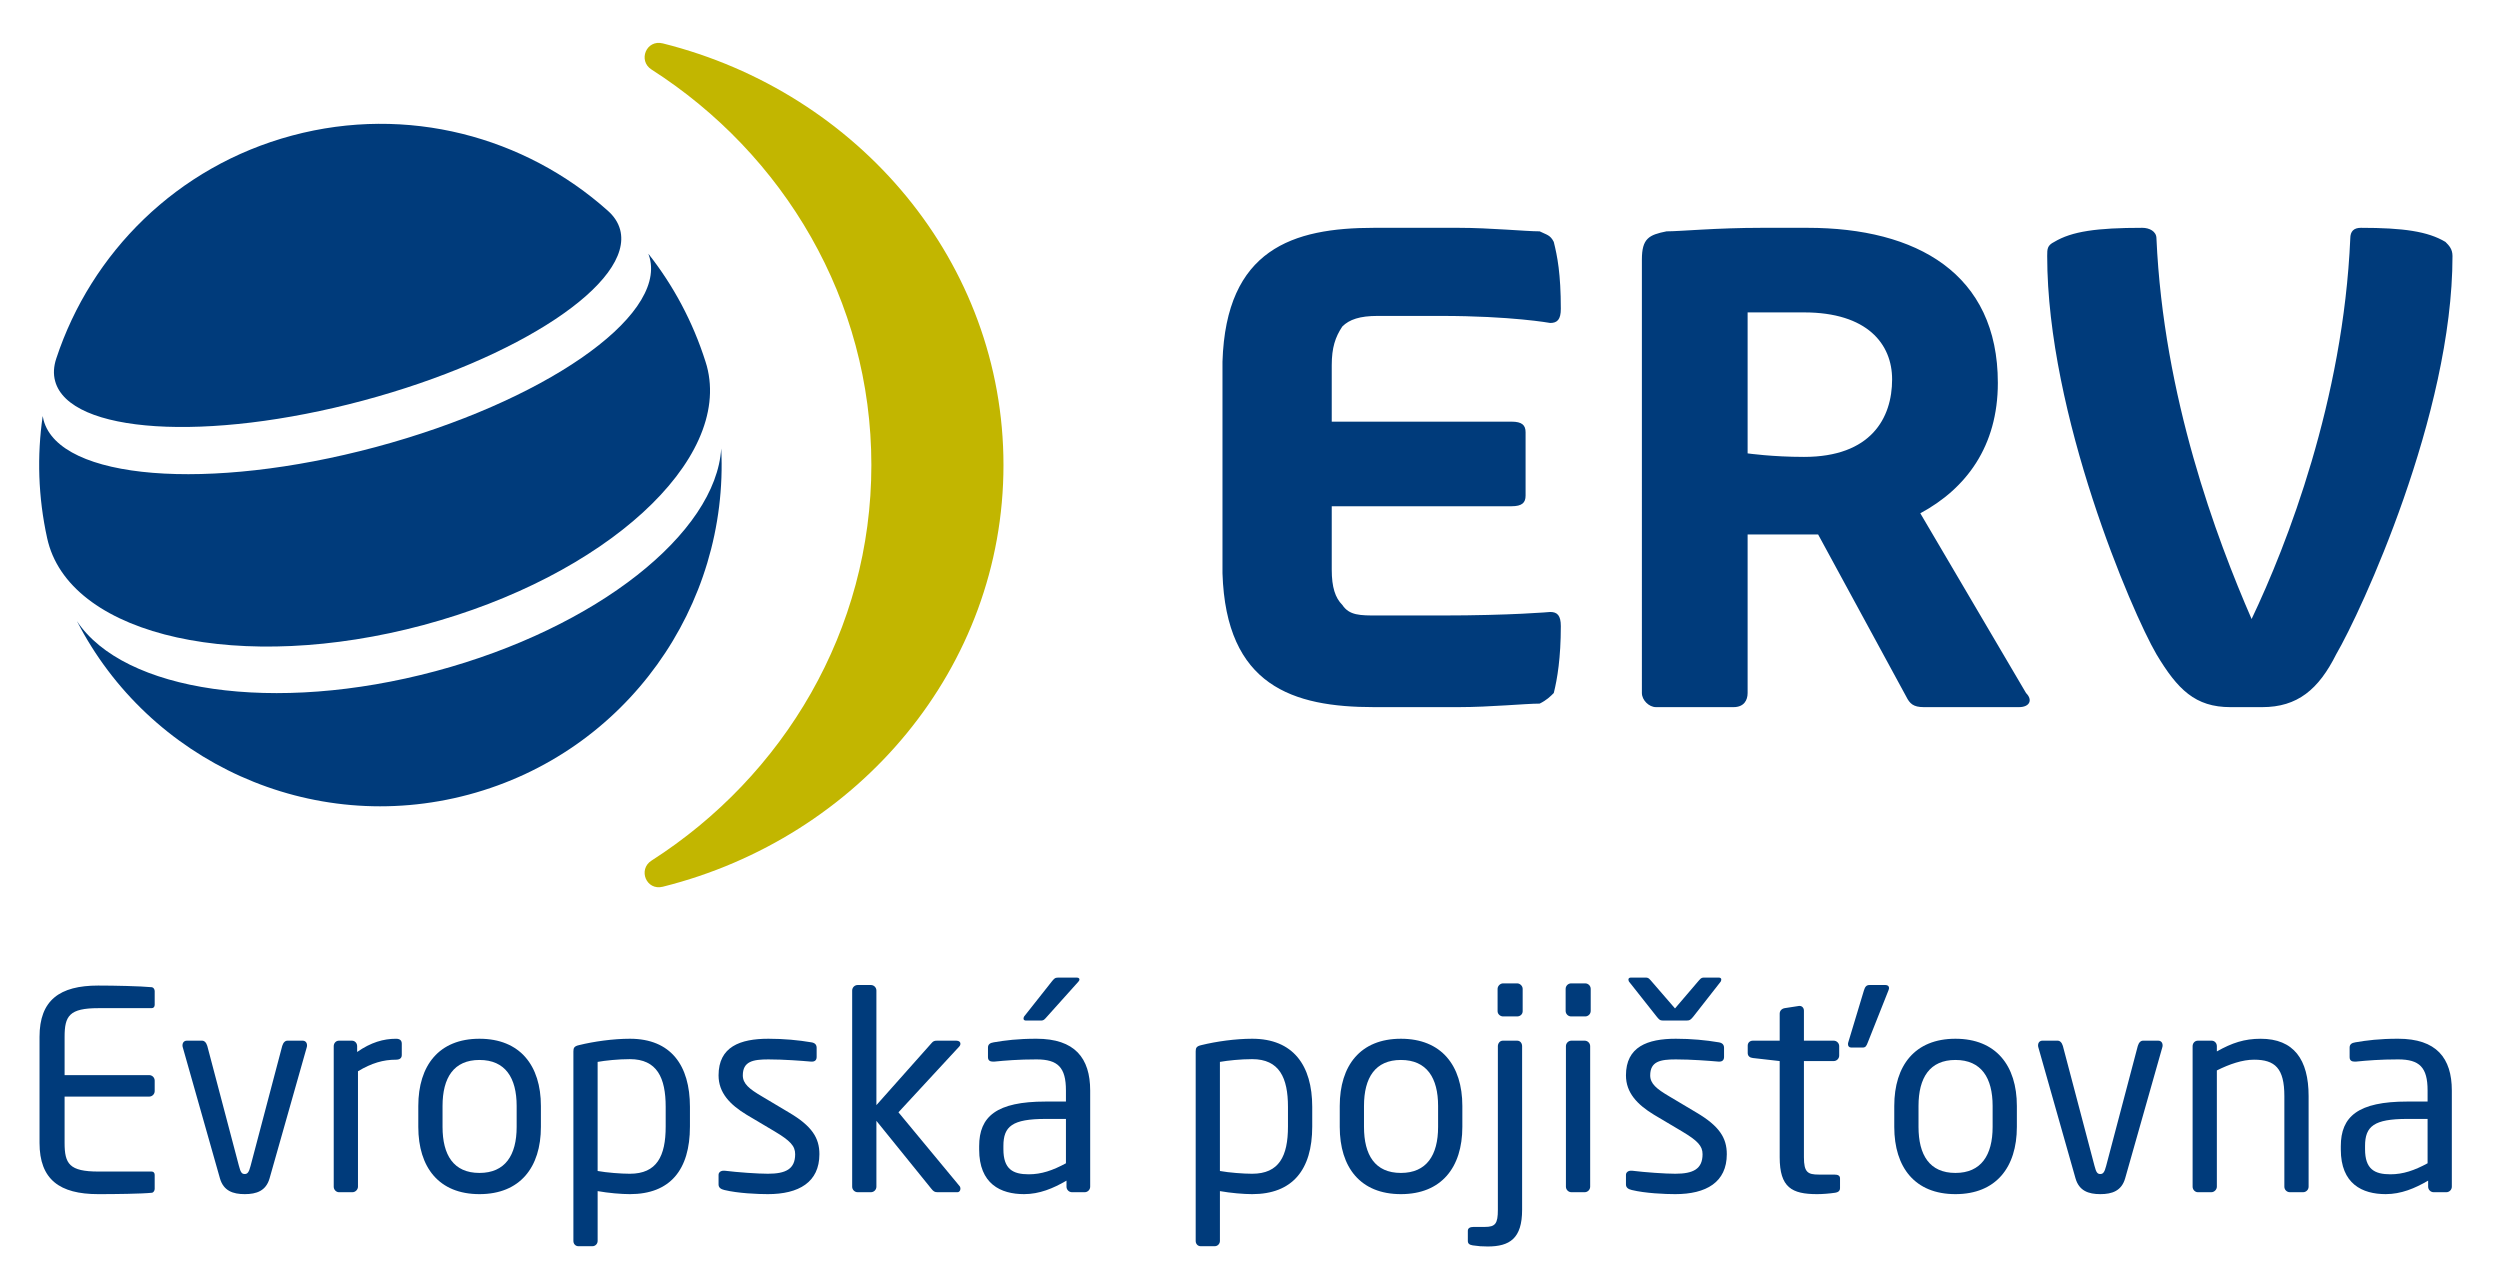
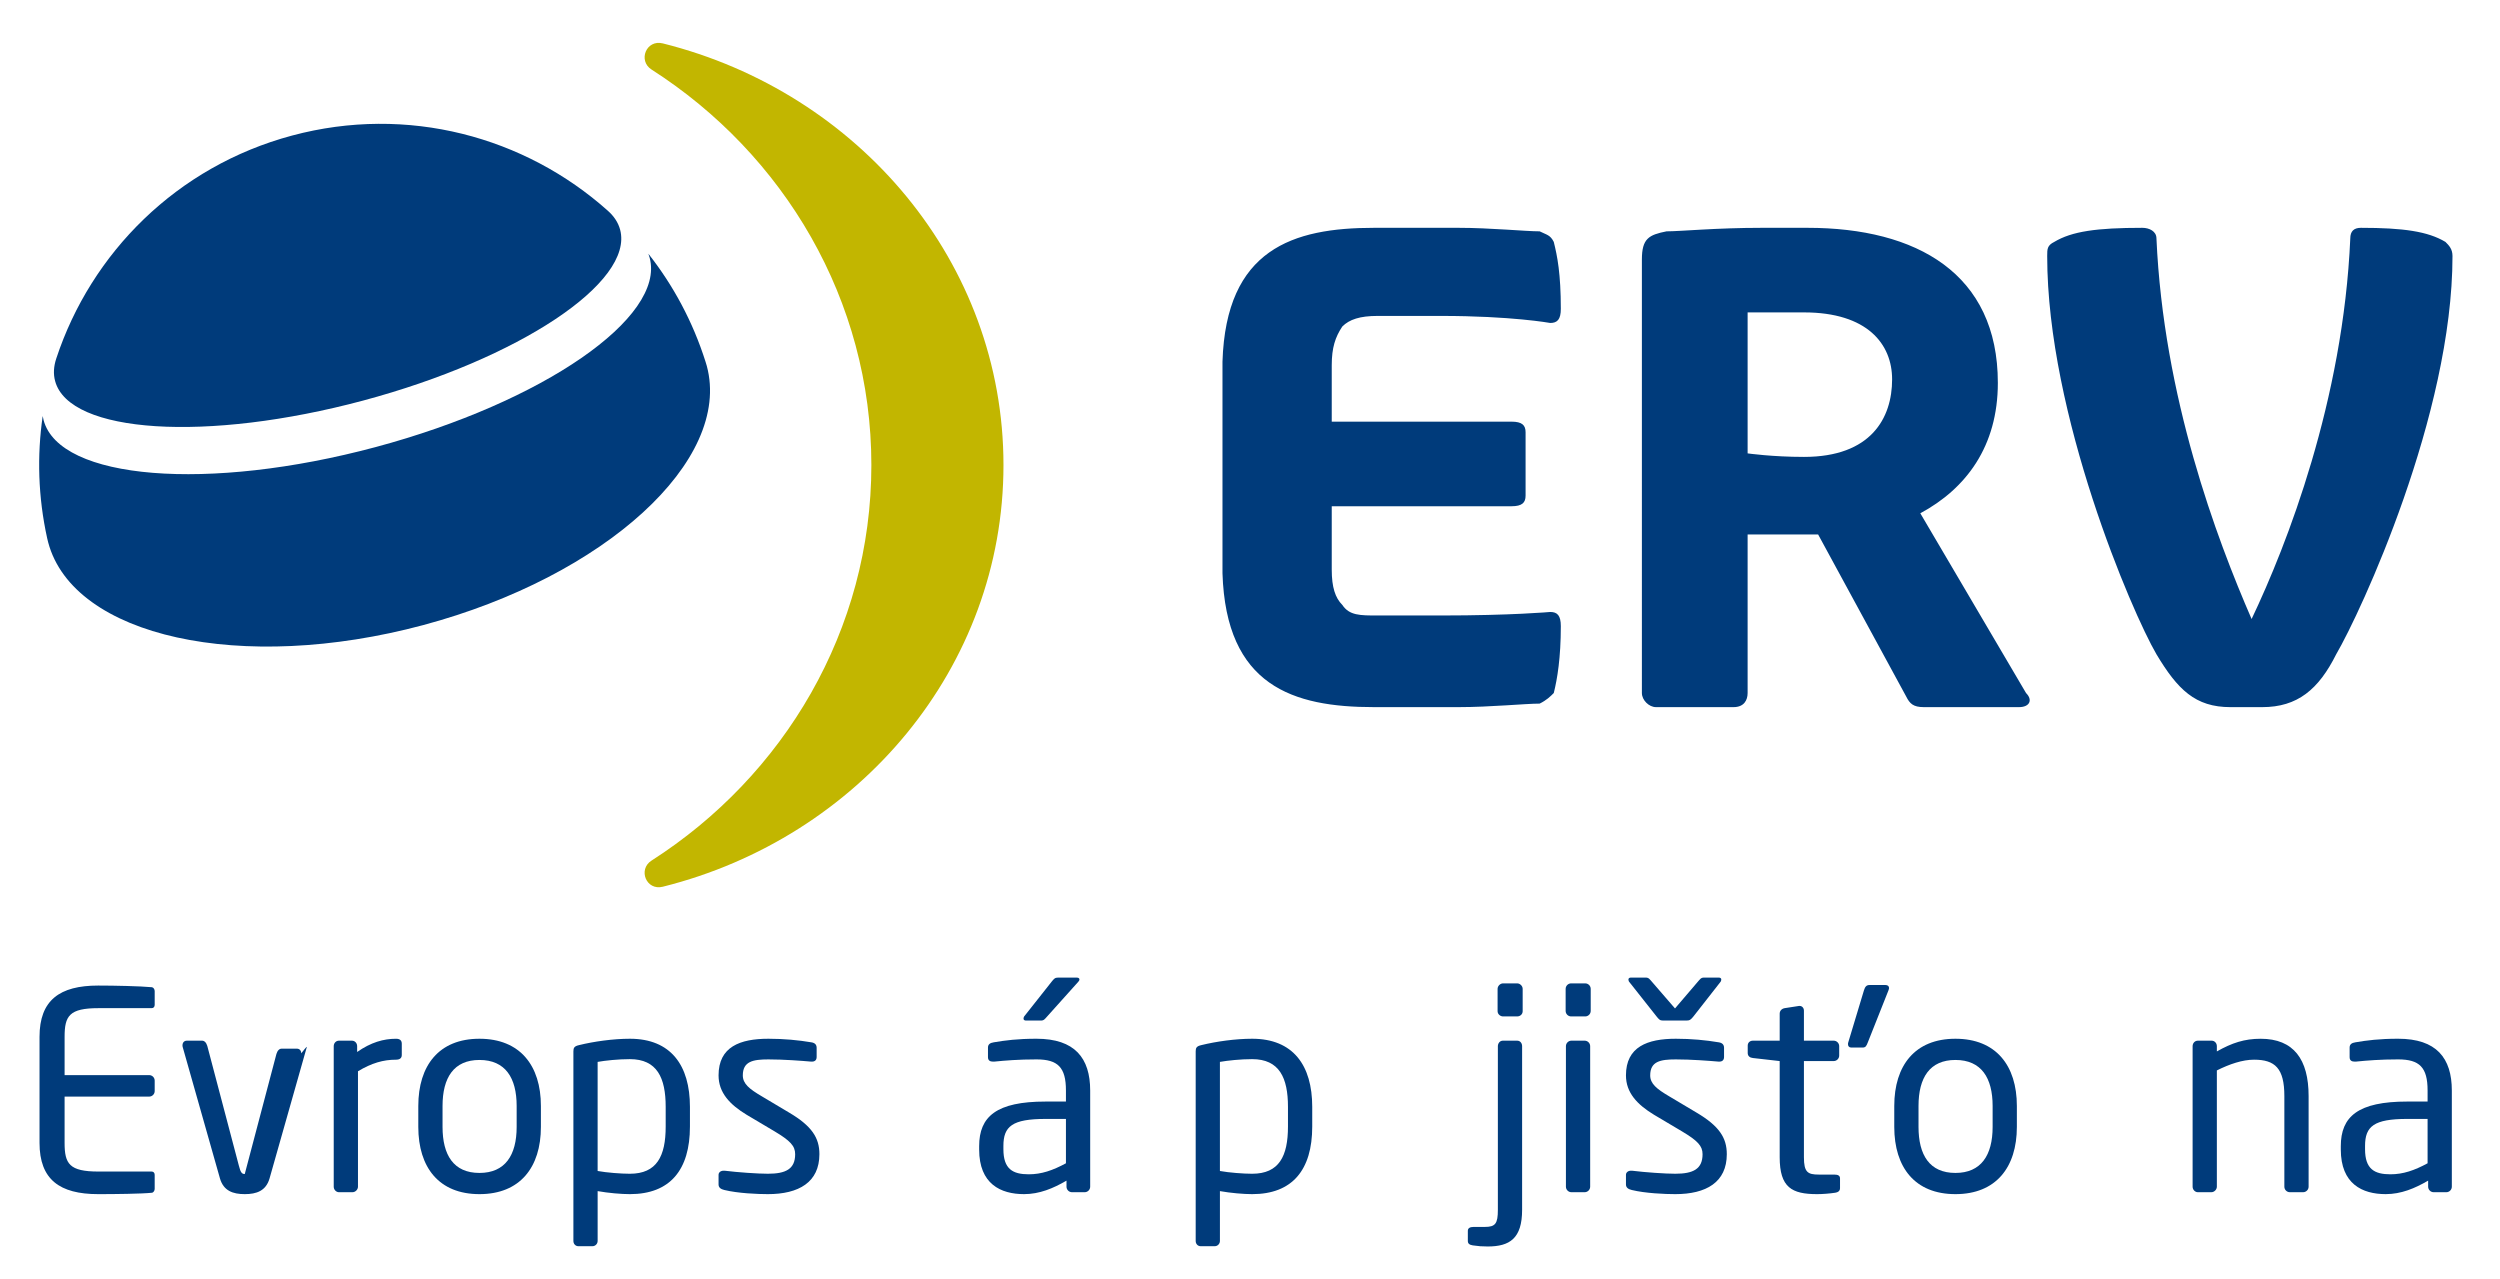
<svg xmlns="http://www.w3.org/2000/svg" version="1.1" id="Vrstva_1" x="0px" y="0px" width="383px" height="196px" viewBox="0 0 383 196" enable-background="new 0 0 383 196" xml:space="preserve">
  <g>
    <path fill-rule="evenodd" clip-rule="evenodd" fill="#003B7B" d="M204.023,64.598h27.537c1.619,0,2.159,0.54,2.159,1.62v9.719   c0,1.08-0.54,1.62-2.159,1.62h-27.537v9.718c0,2.7,0.539,4.32,1.62,5.4c1.079,1.619,2.699,1.619,5.398,1.619h9.719   c10.8,0,16.738-0.54,16.738-0.54c1.08,0,1.62,0.54,1.62,2.16c0,4.859-0.54,8.1-1.08,10.259c-0.54,0.54-1.08,1.08-2.16,1.62   c-2.159,0-7.559,0.54-12.418,0.54h-12.959c-12.418,0-22.677-3.24-23.217-20.518V55.419c0.54-17.277,10.799-20.517,23.217-20.517   h12.959c4.859,0,10.259,0.54,12.418,0.54c1.08,0.54,1.62,0.54,2.16,1.62c0.54,2.159,1.08,4.859,1.08,10.258   c0,1.62-0.54,2.16-1.62,2.16c0,0-5.938-1.08-16.738-1.08h-9.719c-2.699,0-4.319,0.54-5.398,1.62c-1.081,1.62-1.62,3.24-1.62,5.939   V64.598z M375.722,39.221L375.722,39.221c0-1.079-0.54-1.619-1.079-2.159c-2.7-1.62-6.48-2.16-12.959-2.16   c-1.08,0-1.62,0.54-1.62,1.62c-1.08,24.836-9.719,46.974-15.118,58.312c-5.399-12.418-13.498-34.015-14.578-58.312   c0-1.08-1.08-1.62-2.16-1.62c-7.019,0-10.798,0.54-13.498,2.16c-1.08,0.54-1.08,1.08-1.08,2.159   c0,24.298,12.959,54.533,16.738,61.013c3.239,5.399,5.939,8.099,11.339,8.099h4.859c5.399,0,8.639-2.7,11.339-8.099   C361.684,93.754,375.722,63.519,375.722,39.221 M276.374,69.998c10.259,0,13.498-5.94,13.498-11.879   c0-5.399-3.779-10.259-13.498-10.259h-8.639v21.598C267.735,69.458,271.515,69.998,276.374,69.998 M276.914,81.876h-9.179v24.297   c0,1.08-0.54,2.16-2.16,2.16h-11.878c-1.08,0-2.16-1.08-2.16-2.16V39.761c0-3.239,1.08-3.779,3.779-4.319   c2.16,0,7.56-0.54,14.578-0.54h7.02c16.738,0,29.156,7.019,29.156,23.757c0,9.719-4.859,16.198-11.879,19.977l16.198,27.537   c1.08,1.08,0.54,2.16-1.079,2.16h-14.579c-1.619,0-2.159-0.54-2.699-1.62l-13.498-24.837H276.914z" />
    <path fill="#003B7B" d="M23.276,182.73c-1.604,0.169-5.74,0.212-8.231,0.212c-5.909,0-8.99-2.238-8.99-7.851v-16.251   c0-5.613,3.081-7.852,8.99-7.852c2.491,0,6.458,0.086,8.231,0.254c0.253,0.043,0.422,0.338,0.422,0.592v2.11   c0,0.295-0.169,0.506-0.464,0.506h-8.146c-4.475,0-5.192,1.183-5.192,4.39v5.867h12.958c0.464,0,0.844,0.38,0.844,0.844v1.604   c0,0.464-0.38,0.844-0.844,0.844H9.896v7.092c0,3.207,0.717,4.39,5.192,4.39h8.146c0.295,0,0.464,0.211,0.464,0.506v2.152   C23.698,182.394,23.529,182.689,23.276,182.73" />
-     <path fill="#003B7B" d="M46.994,160.445l-5.699,20.091c-0.548,1.899-1.983,2.406-3.798,2.406s-3.25-0.507-3.799-2.406L28,160.445   c-0.043-0.127-0.043-0.211-0.043-0.296c0-0.422,0.254-0.718,0.676-0.718h2.321c0.338,0,0.634,0.254,0.802,0.803l4.854,18.402   c0.254,1.013,0.465,1.224,0.887,1.224c0.38,0,0.633-0.211,0.886-1.224l4.854-18.402c0.169-0.549,0.465-0.803,0.802-0.803h2.321   c0.423,0,0.676,0.296,0.676,0.718C47.036,160.234,47.036,160.318,46.994,160.445" />
+     <path fill="#003B7B" d="M46.994,160.445l-5.699,20.091c-0.548,1.899-1.983,2.406-3.798,2.406s-3.25-0.507-3.799-2.406L28,160.445   c-0.043-0.127-0.043-0.211-0.043-0.296c0-0.422,0.254-0.718,0.676-0.718h2.321c0.338,0,0.634,0.254,0.802,0.803l4.854,18.402   c0.254,1.013,0.465,1.224,0.887,1.224l4.854-18.402c0.169-0.549,0.465-0.803,0.802-0.803h2.321   c0.423,0,0.676,0.296,0.676,0.718C47.036,160.234,47.036,160.318,46.994,160.445" />
    <path fill="#003B7B" d="M60.667,162.345c-1.941,0-3.715,0.507-5.825,1.771v17.686c0,0.423-0.38,0.845-0.844,0.845H51.93   c-0.422,0-0.803-0.38-0.803-0.845v-21.525c0-0.465,0.338-0.845,0.803-0.845h1.984c0.463,0,0.801,0.38,0.801,0.845v0.887   c2.111-1.478,4.052-2.026,5.952-2.026c0.591,0,0.886,0.253,0.886,0.759v1.731C61.553,162.09,61.257,162.345,60.667,162.345" />
    <path fill="#003B7B" d="M73.453,182.942c-6.204,0-9.369-4.095-9.369-10.3v-3.208c0-6.204,3.165-10.298,9.369-10.298   c6.205,0,9.413,4.094,9.413,10.298v3.208C82.866,178.848,79.658,182.942,73.453,182.942 M79.152,169.435   c0-4.305-1.731-7.049-5.699-7.049c-3.925,0-5.655,2.702-5.655,7.049v3.208c0,4.306,1.688,7.05,5.655,7.05   c3.926,0,5.699-2.701,5.699-7.05V169.435z" />
    <path fill="#003B7B" d="M96.497,182.942c-1.308,0-3.293-0.169-4.939-0.464v7.638c0,0.423-0.337,0.803-0.802,0.803h-2.152   c-0.422,0-0.76-0.337-0.76-0.803v-29.038c0-0.549,0.127-0.802,0.886-0.971c2.237-0.549,5.192-0.971,7.767-0.971   c6.289,0,9.201,4.094,9.201,10.426v3.038C105.697,179.228,102.658,182.942,96.497,182.942 M101.983,169.563   c0-4.433-1.309-7.302-5.487-7.302c-1.773,0-3.757,0.211-4.939,0.421v16.714c1.394,0.254,3.588,0.423,4.939,0.423   c4.136,0,5.487-2.702,5.487-7.218V169.563z" />
    <path fill="#003B7B" d="M117.639,182.942c-1.562,0-4.601-0.127-6.669-0.634c-0.549-0.126-0.887-0.38-0.887-0.844v-1.478   c0-0.38,0.338-0.633,0.761-0.633h0.168c2.026,0.253,5.107,0.464,6.627,0.464c2.744,0,4.179-0.718,4.179-2.997   c0-1.266-0.761-2.066-3.166-3.503l-4.263-2.531c-2.575-1.563-4.306-3.378-4.306-6.036c0-4.391,3.293-5.614,7.64-5.614   c2.364,0,4.601,0.211,6.584,0.549c0.55,0.084,0.802,0.38,0.802,0.844v1.392c0,0.508-0.295,0.719-0.717,0.719h-0.127   c-1.477-0.127-4.178-0.338-6.542-0.338c-2.364,0-3.925,0.296-3.925,2.449c0,1.266,0.97,2.067,2.912,3.207l4.179,2.49   c3.503,2.068,4.643,3.883,4.643,6.373C125.532,181.127,122.366,182.942,117.639,182.942" />
-     <path fill="#003B7B" d="M146.675,182.646h-3.039c-0.464,0-0.633-0.127-0.971-0.549l-8.4-10.384v10.088   c0,0.465-0.379,0.845-0.843,0.845h-2.026c-0.465,0-0.844-0.38-0.844-0.845v-30.051c0-0.465,0.379-0.846,0.844-0.846h2.026   c0.464,0,0.843,0.381,0.843,0.846v17.557l8.443-9.496c0.253-0.295,0.422-0.38,0.844-0.38h2.955c0.421,0,0.632,0.211,0.632,0.464   c0,0.17-0.084,0.339-0.211,0.465l-9.285,10.046l9.37,11.312c0.084,0.084,0.126,0.254,0.126,0.38   C147.139,182.394,146.97,182.646,146.675,182.646" />
    <path fill="#003B7B" d="M166.172,182.646h-1.941c-0.465,0-0.844-0.38-0.844-0.845v-0.928c-2.026,1.182-4.137,2.068-6.5,2.068   c-3.588,0-6.88-1.562-6.88-6.839v-0.506c0-4.559,2.658-6.837,10.172-6.837h3.123v-1.688c0-3.547-1.224-4.771-4.516-4.771   c-2.744,0-4.77,0.17-6.458,0.338h-0.211c-0.38,0-0.76-0.127-0.76-0.676v-1.478c0-0.464,0.296-0.717,0.887-0.801   c1.73-0.296,3.671-0.549,6.542-0.549c5.867,0,8.23,2.953,8.23,7.936v14.729C167.016,182.267,166.637,182.646,166.172,182.646    M163.302,171.42h-3.123c-5.108,0-6.458,1.139-6.458,4.136v0.507c0,3.038,1.436,3.84,3.884,3.84c1.941,0,3.671-0.59,5.697-1.688   V171.42z M165.202,150.398l-4.77,5.318c-0.38,0.423-0.506,0.635-0.971,0.635h-2.279c-0.253,0-0.38-0.127-0.38-0.296   c0-0.127,0.043-0.295,0.169-0.422l4.137-5.235c0.379-0.464,0.506-0.632,1.012-0.632h2.787c0.295,0,0.463,0.085,0.463,0.295   C165.37,150.146,165.328,150.273,165.202,150.398" />
    <path fill="#003B7B" d="M191.831,182.942c-1.308,0-3.292-0.169-4.939-0.464v7.638c0,0.423-0.337,0.803-0.802,0.803h-2.152   c-0.422,0-0.759-0.337-0.759-0.803v-29.038c0-0.549,0.126-0.802,0.886-0.971c2.237-0.549,5.191-0.971,7.766-0.971   c6.289,0,9.202,4.094,9.202,10.426v3.038C201.032,179.228,197.993,182.942,191.831,182.942 M197.317,169.563   c0-4.433-1.308-7.302-5.487-7.302c-1.773,0-3.756,0.211-4.939,0.421v16.714c1.394,0.254,3.589,0.423,4.939,0.423   c4.136,0,5.487-2.702,5.487-7.218V169.563z" />
-     <path fill="#003B7B" d="M214.619,182.942c-6.205,0-9.37-4.095-9.37-10.3v-3.208c0-6.204,3.165-10.298,9.37-10.298   c6.204,0,9.412,4.094,9.412,10.298v3.208C224.031,178.848,220.823,182.942,214.619,182.942 M220.316,169.435   c0-4.305-1.729-7.049-5.697-7.049c-3.926,0-5.655,2.702-5.655,7.049v3.208c0,4.306,1.688,7.05,5.655,7.05   c3.925,0,5.697-2.701,5.697-7.05V169.435z" />
    <path fill="#003B7B" d="M227.911,190.961c-0.844,0-1.435-0.042-2.279-0.168c-0.548-0.085-0.759-0.295-0.759-0.677v-1.561   c0-0.38,0.295-0.591,0.886-0.591h1.73c1.604,0,1.984-0.507,1.984-2.616v-25.072c0-0.422,0.296-0.845,0.759-0.845h2.195   c0.465,0,0.76,0.38,0.76,0.845v25.072C233.188,189.737,231.288,190.961,227.911,190.961 M232.428,155.717h-2.152   c-0.423,0-0.845-0.336-0.845-0.801v-3.42c0-0.421,0.38-0.844,0.845-0.844h2.152c0.422,0,0.845,0.381,0.845,0.844v3.42   C233.272,155.381,232.893,155.717,232.428,155.717" />
    <path fill="#003B7B" d="M242.852,155.717h-2.152c-0.464,0-0.844-0.379-0.844-0.844v-3.377c0-0.463,0.38-0.844,0.844-0.844h2.152   c0.465,0,0.845,0.381,0.845,0.844v3.377C243.696,155.338,243.316,155.717,242.852,155.717 M242.769,182.646h-2.026   c-0.465,0-0.844-0.38-0.844-0.845v-21.525c0-0.465,0.379-0.845,0.844-0.845h2.026c0.463,0,0.845,0.38,0.845,0.845v21.525   C243.613,182.267,243.231,182.646,242.769,182.646" />
    <path fill="#003B7B" d="M256.652,182.942c-1.562,0-4.601-0.127-6.668-0.634c-0.549-0.126-0.887-0.38-0.887-0.845v-1.477   c0-0.38,0.338-0.633,0.76-0.633h0.169c2.025,0.253,5.106,0.464,6.626,0.464c2.744,0,4.18-0.718,4.18-2.997   c0-1.266-0.76-2.067-3.167-3.503l-4.263-2.531c-2.573-1.563-4.305-3.378-4.305-6.036c0-4.391,3.292-5.614,7.64-5.614   c2.363,0,4.601,0.211,6.585,0.549c0.548,0.084,0.802,0.38,0.802,0.844v1.392c0,0.508-0.295,0.719-0.718,0.719h-0.127   c-1.477-0.127-4.179-0.338-6.542-0.338c-2.364,0-3.926,0.296-3.926,2.449c0,1.266,0.971,2.067,2.912,3.207l4.179,2.49   c3.504,2.068,4.644,3.883,4.644,6.373C264.546,181.127,261.38,182.942,256.652,182.942 M263.533,150.483l-4.095,5.233   c-0.38,0.465-0.549,0.635-1.056,0.635h-3.587c-0.507,0-0.634-0.17-1.014-0.635l-4.137-5.233c-0.126-0.126-0.169-0.296-0.169-0.422   c0-0.169,0.127-0.295,0.381-0.295h2.279c0.464,0,0.591,0.253,0.971,0.676l3.504,4.051l3.461-4.051   c0.379-0.423,0.506-0.676,0.971-0.676h2.279c0.253,0,0.38,0.126,0.38,0.295C263.702,150.188,263.658,150.357,263.533,150.483" />
    <path fill="#003B7B" d="M281.131,182.73c-0.844,0.127-1.942,0.212-2.744,0.212c-3.883,0-5.739-1.014-5.739-5.655v-14.731   l-4.096-0.466c-0.464-0.041-0.802-0.295-0.802-0.759v-1.14c0-0.463,0.338-0.76,0.802-0.76h4.096v-4.137   c0-0.422,0.295-0.759,0.759-0.844l2.195-0.338h0.127c0.336,0,0.632,0.296,0.632,0.718v4.601h4.56c0.463,0,0.844,0.38,0.844,0.845   v1.435c0,0.465-0.381,0.845-0.844,0.845h-4.56v14.731c0,2.32,0.591,2.658,2.28,2.658h2.364c0.59,0,0.886,0.168,0.886,0.591v1.477   C281.891,182.395,281.679,182.646,281.131,182.73 M289.319,151.707l-3.166,7.979c-0.21,0.548-0.337,0.8-0.801,0.8h-1.731   c-0.339,0-0.507-0.21-0.507-0.505c0-0.086,0-0.211,0.041-0.295l2.406-7.979c0.17-0.547,0.382-0.802,0.845-0.802h2.449   c0.337,0,0.548,0.17,0.548,0.465C289.403,151.455,289.36,151.581,289.319,151.707" />
    <path fill="#003B7B" d="M299.571,182.942c-6.205,0-9.37-4.095-9.37-10.3v-3.208c0-6.204,3.165-10.298,9.37-10.298   c6.204,0,9.412,4.094,9.412,10.298v3.208C308.983,178.848,305.775,182.942,299.571,182.942 M305.27,169.435   c0-4.305-1.729-7.049-5.698-7.049c-3.926,0-5.656,2.702-5.656,7.049v3.208c0,4.306,1.689,7.05,5.656,7.05   c3.925,0,5.698-2.701,5.698-7.05V169.435z" />
-     <path fill="#003B7B" d="M331.267,160.445l-5.698,20.091c-0.549,1.899-1.983,2.406-3.799,2.406c-1.816,0-3.25-0.507-3.798-2.406   l-5.699-20.091c-0.041-0.127-0.041-0.211-0.041-0.296c0-0.422,0.253-0.718,0.676-0.718h2.321c0.337,0,0.632,0.254,0.802,0.803   l4.854,18.402c0.254,1.013,0.464,1.224,0.886,1.224c0.381,0,0.634-0.211,0.887-1.224l4.854-18.402   c0.168-0.549,0.464-0.803,0.802-0.803h2.321c0.422,0,0.676,0.296,0.676,0.718C331.31,160.234,331.31,160.318,331.267,160.445" />
    <path fill="#003B7B" d="M352.833,182.646h-2.026c-0.464,0-0.844-0.38-0.844-0.845v-13.886c0-4.264-1.436-5.571-4.644-5.571   c-1.772,0-3.756,0.675-5.697,1.646v17.812c0,0.423-0.38,0.845-0.844,0.845h-2.069c-0.421,0-0.802-0.38-0.802-0.845v-21.525   c0-0.465,0.338-0.845,0.802-0.845h2.11c0.465,0,0.803,0.38,0.803,0.845v0.802c2.321-1.309,4.221-1.941,6.711-1.941   c5.064,0,7.345,3.165,7.345,8.779v13.886C353.678,182.267,353.297,182.646,352.833,182.646" />
    <path fill="#003B7B" d="M374.777,182.647h-1.94c-0.466,0-0.845-0.381-0.845-0.846v-0.928c-2.026,1.182-4.138,2.068-6.5,2.068   c-3.588,0-6.88-1.562-6.88-6.839v-0.506c0-4.559,2.659-6.837,10.172-6.837h3.123v-1.688c0-3.547-1.224-4.771-4.516-4.771   c-2.744,0-4.77,0.17-6.458,0.338h-0.211c-0.381,0-0.76-0.127-0.76-0.676v-1.478c0-0.463,0.295-0.717,0.886-0.801   c1.731-0.296,3.673-0.549,6.543-0.549c5.866,0,8.23,2.953,8.23,7.936v14.729C375.622,182.267,375.242,182.647,374.777,182.647    M371.907,171.419h-3.123c-5.107,0-6.458,1.14-6.458,4.137v0.508c0,3.037,1.435,3.839,3.884,3.839c1.94,0,3.671-0.589,5.697-1.688   V171.419z" />
    <path fill="#C2B600" d="M101.549,6.65c30.032,7.517,52.184,33.59,52.184,64.598c0,31.009-22.152,57.082-52.184,64.598   c-2.551,0.644-3.843-2.649-1.746-3.994c20.282-12.988,33.691-35.296,33.691-60.604c0-25.306-13.409-47.615-33.691-60.603   C97.706,9.302,98.998,6.008,101.549,6.65" />
-     <path fill="#003B7B" d="M110.492,68.707c1.198,24.063-14.466,46.536-38.685,53.025c-24.218,6.492-49.023-5.139-60.022-26.581   c7.166,10.792,30.162,14.312,54.954,7.668C91.528,96.182,109.685,81.627,110.492,68.707" />
    <path fill="#003B7B" d="M7.386,83.11l-0.16-0.654c-1.391-6.316-1.569-12.643-0.684-18.72c0.035,0.215,0.08,0.426,0.137,0.637   c2.45,9.147,25.221,10.99,50.862,4.121c25.64-6.873,44.438-19.856,41.989-28.998c-0.054-0.211-0.125-0.419-0.202-0.625   c3.805,4.826,6.813,10.394,8.763,16.556l0.195,0.649c3.872,14.452-15.567,32.216-43.437,39.686   C36.974,103.232,11.257,97.562,7.386,83.11" />
    <path fill="#003B7B" d="M8.444,58.377c-0.297-1.089-0.223-2.242,0.175-3.445c5.329-16.175,18.452-29.43,36.132-34.166   c17.679-4.741,35.673,0.179,48.372,11.522c0.945,0.841,1.585,1.806,1.879,2.894c2.157,8.057-15.465,19.778-39.37,26.186   C31.72,67.771,10.604,66.431,8.444,58.377" />
  </g>
</svg>